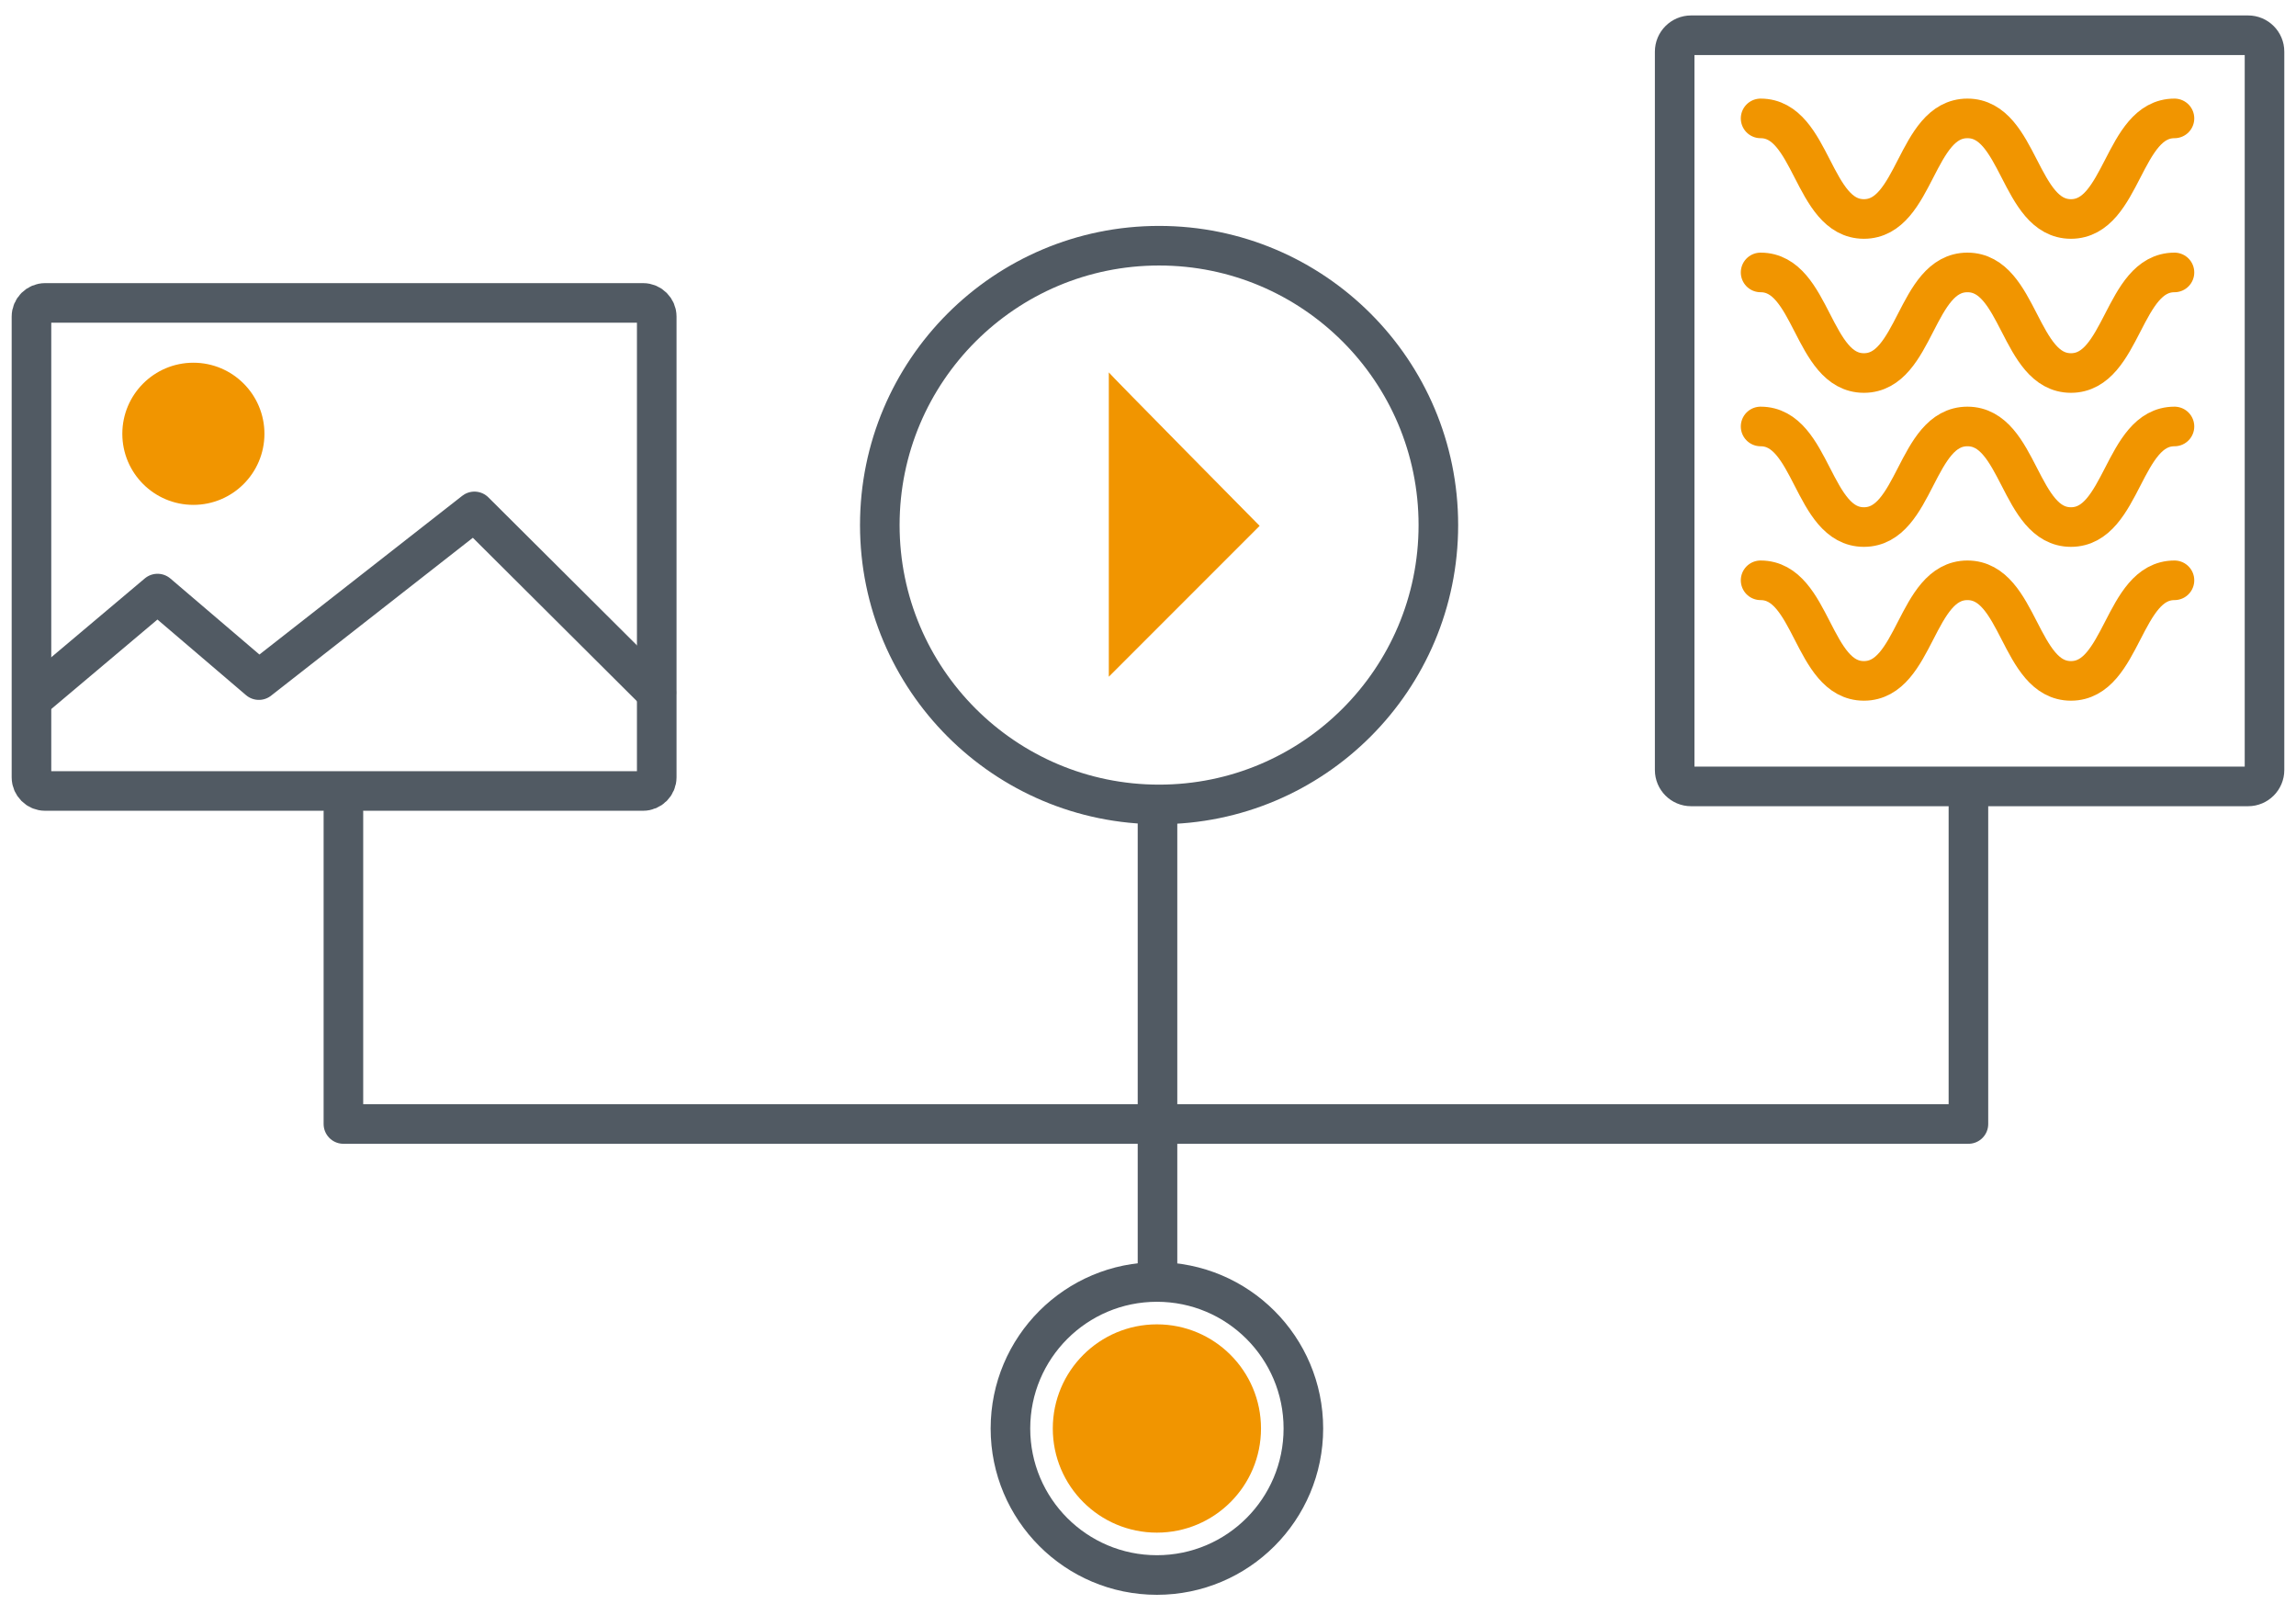
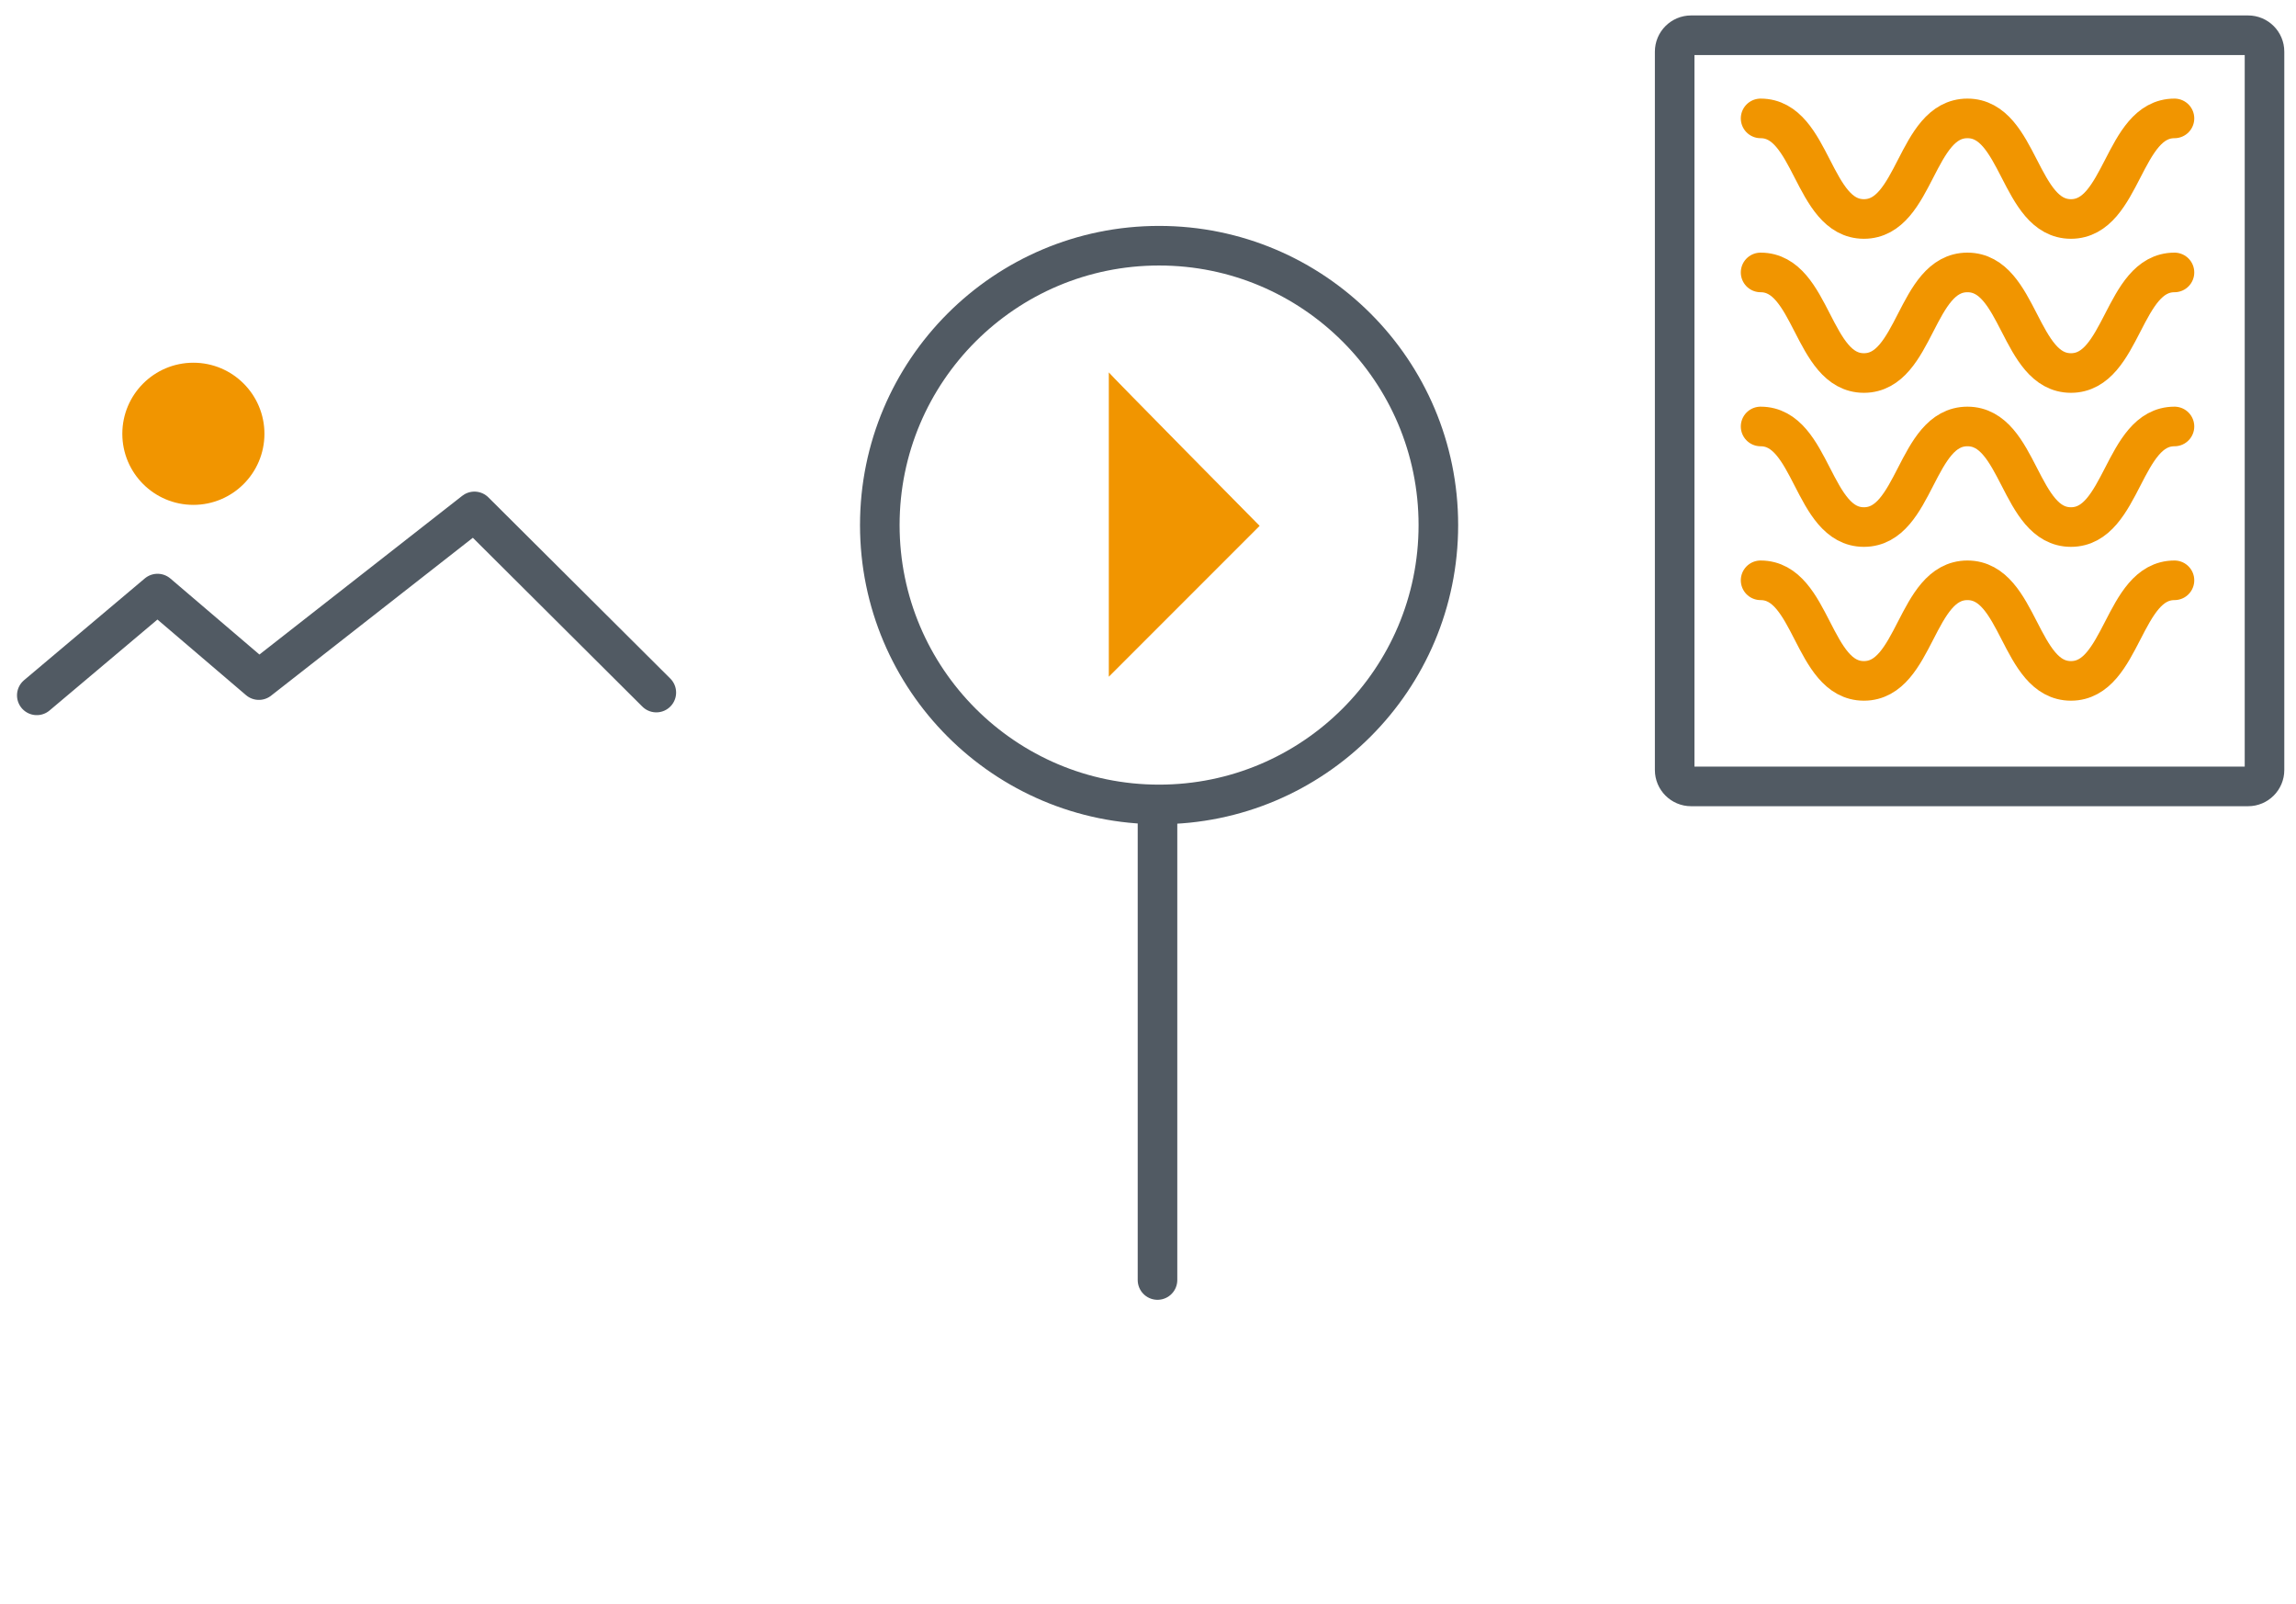
<svg xmlns="http://www.w3.org/2000/svg" width="116" height="81" viewBox="0 0 116 81" fill="none">
-   <path d="M58.45 79.55C62.537 79.55 65.85 76.237 65.85 72.15C65.85 68.063 62.537 64.75 58.45 64.75C54.363 64.75 51.05 68.063 51.05 72.15C51.05 76.237 54.363 79.55 58.45 79.55Z" stroke="#515A63" stroke-width="2" stroke-linecap="round" stroke-linejoin="round" />
-   <path d="M58.45 77.41C61.355 77.41 63.709 75.055 63.709 72.15C63.709 69.245 61.355 66.89 58.45 66.89C55.544 66.89 53.19 69.245 53.19 72.15C53.19 75.055 55.544 77.41 58.45 77.41Z" fill="#F19500" />
  <path d="M58.56 40.63C66.353 40.63 72.67 34.313 72.67 26.52C72.67 18.727 66.353 12.41 58.56 12.41C50.767 12.41 44.45 18.727 44.45 26.52C44.45 34.313 50.767 40.63 58.56 40.63Z" stroke="#515A63" stroke-width="2" stroke-linecap="round" stroke-linejoin="round" />
-   <path d="M17.35 41.01V56.77H99.45V40.51" stroke="#515A63" stroke-width="2" stroke-linecap="round" stroke-linejoin="round" />
  <path d="M58.48 41.42V64.65" stroke="#515A63" stroke-width="2" stroke-linecap="round" stroke-linejoin="round" />
-   <path d="M32.49 15.3H2.28C1.899 15.3 1.59 15.609 1.59 15.99V39.26C1.59 39.641 1.899 39.95 2.28 39.95H32.49C32.871 39.95 33.18 39.641 33.18 39.26V15.99C33.18 15.609 32.871 15.3 32.49 15.3Z" stroke="#515A63" stroke-width="2" stroke-linecap="round" stroke-linejoin="round" />
  <path d="M113.579 1.78H85.439C84.981 1.78 84.609 2.152 84.609 2.61V38.89C84.609 39.349 84.981 39.72 85.439 39.72H113.579C114.038 39.72 114.409 39.349 114.409 38.89V2.61C114.409 2.152 114.038 1.78 113.579 1.78Z" stroke="#515A63" stroke-width="2" stroke-linecap="round" stroke-linejoin="round" />
  <path d="M56.02 18.81V34.18L63.64 26.56C63.64 26.56 56 18.83 56.02 18.81Z" fill="#F19500" />
  <path d="M88.95 5.98C91.56 5.98 91.56 11.06 94.17 11.06C96.78 11.06 96.78 5.98 99.4 5.98C102.02 5.98 102.02 11.06 104.63 11.06C107.24 11.06 107.25 5.98 109.86 5.98" stroke="#F19500" stroke-width="2" stroke-linecap="round" stroke-linejoin="round" />
  <path d="M88.95 13.76C91.56 13.76 91.56 18.84 94.17 18.84C96.78 18.84 96.78 13.76 99.4 13.76C102.02 13.76 102.02 18.84 104.63 18.84C107.24 18.84 107.25 13.76 109.86 13.76" stroke="#F19500" stroke-width="2" stroke-linecap="round" stroke-linejoin="round" />
  <path d="M88.95 21.54C91.56 21.54 91.56 26.62 94.17 26.62C96.78 26.62 96.78 21.54 99.4 21.54C102.02 21.54 102.02 26.62 104.63 26.62C107.24 26.62 107.25 21.54 109.86 21.54" stroke="#F19500" stroke-width="2" stroke-linecap="round" stroke-linejoin="round" />
  <path d="M88.95 29.31C91.56 29.31 91.56 34.39 94.17 34.39C96.78 34.39 96.78 29.31 99.4 29.31C102.02 29.31 102.02 34.39 104.63 34.39C107.24 34.39 107.25 29.31 109.86 29.31" stroke="#F19500" stroke-width="2" stroke-linecap="round" stroke-linejoin="round" />
  <path d="M9.77 25.5C11.752 25.5 13.36 23.893 13.36 21.91C13.36 19.928 11.752 18.32 9.77 18.32C7.787 18.32 6.18 19.928 6.18 21.91C6.18 23.893 7.787 25.5 9.77 25.5Z" fill="#F19500" />
  <path d="M1.859 35.12L7.959 29.98L13.079 34.35L23.969 25.83L33.159 34.98" stroke="#515A63" stroke-width="2" stroke-linecap="round" stroke-linejoin="round" />
</svg>